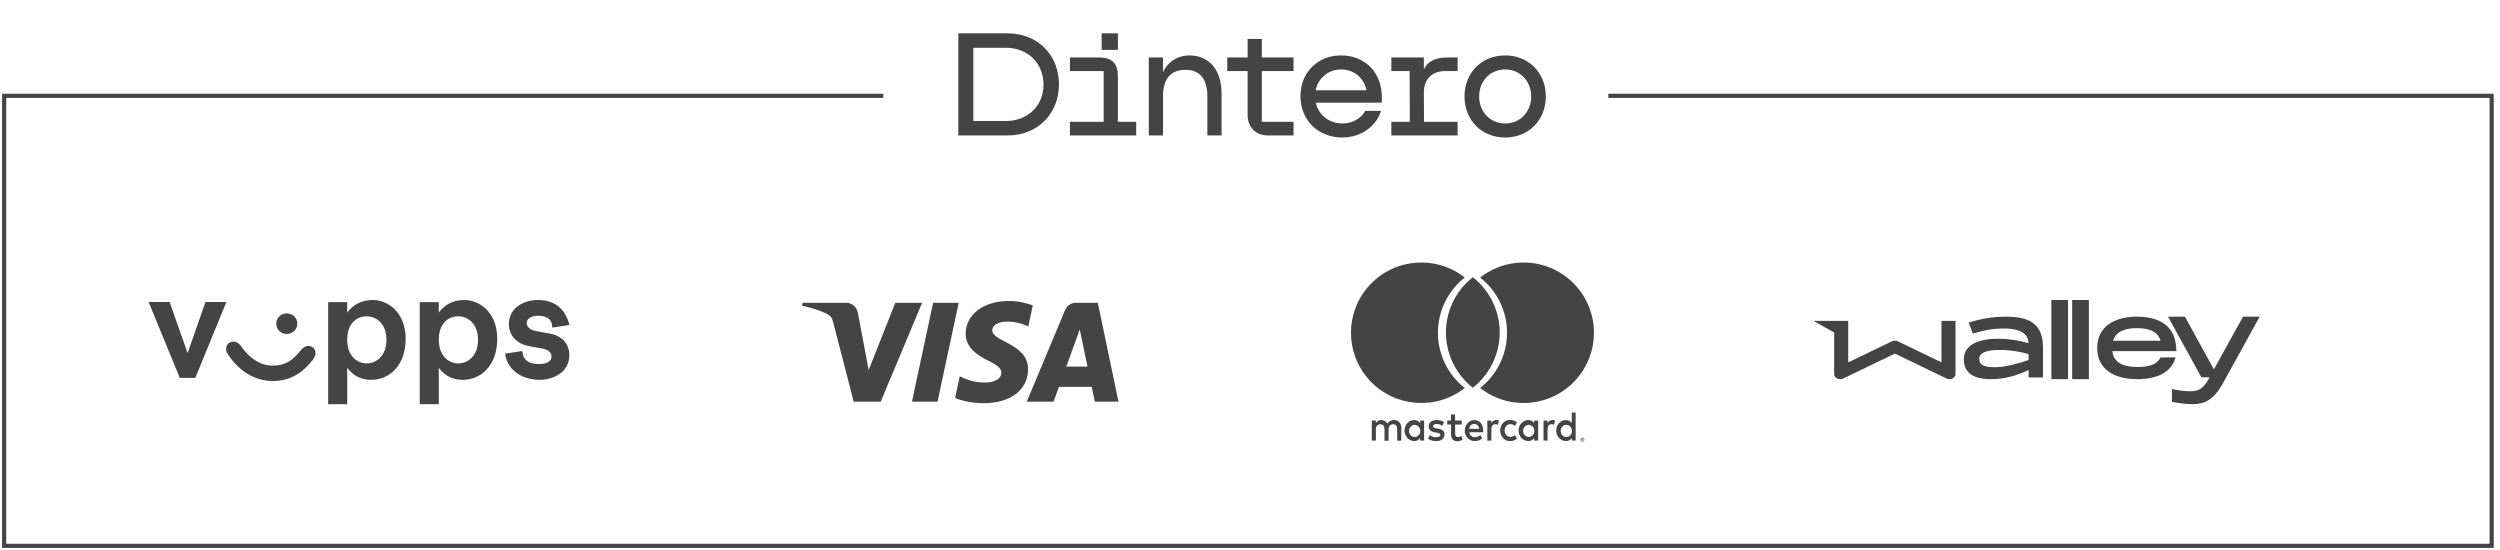
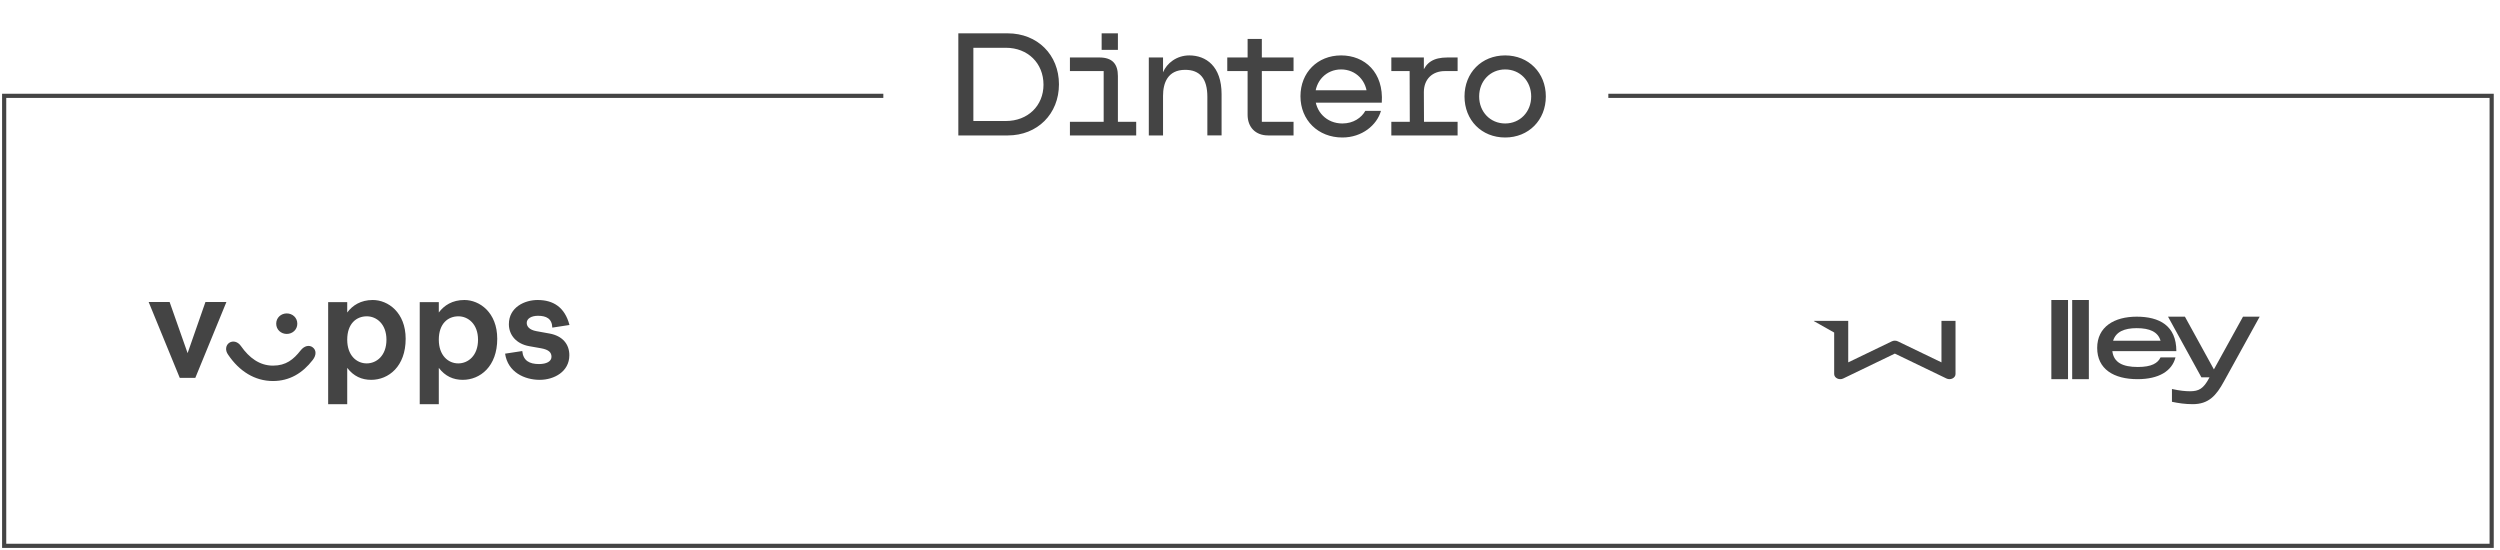
<svg xmlns="http://www.w3.org/2000/svg" width="600px" height="132px" viewBox="0 0 600 132" version="1.1">
  <g id="Page-1" stroke="none" stroke-width="1" fill="none" fill-rule="evenodd">
    <g id="mono">
      <g id="options" transform="translate(20, 43)" fill="#444444">
        <svg preserveAspectRatio="true" width="558" height="83" viewBox="0 0 558 83">
          <g id="vipps" transform="translate(15.675, 29)">
            <path d="M101,5.997 C99.863,1.704 97.104,0 93.338,0 C90.286,0 86.456,1.704 86.456,5.808 C86.456,8.459 88.306,10.543 91.325,11.08 L94.182,11.585 C96.13,11.932 96.682,12.658 96.682,13.637 C96.682,14.741 95.481,15.373 93.695,15.373 C91.358,15.373 89.897,14.552 89.67,12.247 L85.547,12.879 C86.196,17.329 90.221,19.161 93.857,19.161 C97.299,19.161 100.967,17.203 100.967,13.258 C100.967,10.574 99.311,8.618 96.227,8.049 L93.079,7.481 C91.325,7.165 90.741,6.313 90.741,5.492 C90.741,4.451 91.877,3.788 93.435,3.788 C95.416,3.788 96.812,4.451 96.877,6.629 L101,5.997 Z M9.35,12.752 L13.635,0.473 L18.667,0.473 L11.2,18.687 L7.467,18.687 L0,0.474 L5.032,0.474 L9.35,12.752 Z M35.679,5.682 C35.679,7.134 34.51,8.144 33.146,8.144 C31.783,8.144 30.615,7.134 30.615,5.682 C30.615,4.23 31.783,3.22 33.146,3.22 C34.51,3.22 35.679,4.23 35.679,5.682 L35.679,5.682 Z M36.458,12.121 C34.769,14.267 32.984,15.751 29.835,15.751 C26.622,15.751 24.121,13.857 22.174,11.08 C21.394,9.943 20.193,9.691 19.316,10.29 C18.505,10.859 18.311,12.058 19.057,13.1 C21.751,17.109 25.485,19.444 29.835,19.444 C33.828,19.444 36.945,17.551 39.379,14.394 C40.288,13.226 40.256,12.027 39.379,11.364 C38.567,10.732 37.366,10.954 36.458,12.121 Z M47.659,9.533 C47.659,13.258 49.867,15.215 52.334,15.215 C54.672,15.215 57.074,13.384 57.074,9.533 C57.074,5.744 54.672,3.914 52.367,3.914 C49.867,3.914 47.659,5.65 47.659,9.533 Z M47.659,2.999 L47.659,0.505 L43.082,0.505 L43.082,25 L47.659,25 L47.659,16.288 C49.185,18.308 51.166,19.161 53.405,19.161 C57.594,19.161 61.684,15.941 61.684,9.312 C61.684,2.967 57.431,0 53.795,0 C50.906,0 48.926,1.294 47.659,2.999 Z M69.639,9.533 C69.639,13.258 71.846,15.215 74.314,15.215 C76.651,15.215 79.053,13.384 79.053,9.533 C79.053,5.744 76.651,3.914 74.346,3.914 C71.846,3.914 69.638,5.65 69.638,9.533 L69.639,9.533 Z M69.639,2.999 L69.639,0.505 L69.638,0.505 L65.061,0.505 L65.061,25 L69.638,25 L69.638,16.288 C71.164,18.308 73.145,19.161 75.384,19.161 C79.572,19.161 83.663,15.941 83.663,9.312 C83.663,2.967 79.41,0 75.774,0 C72.885,0 70.905,1.294 69.639,2.999 Z" />
          </g>
          <g id="visa" transform="translate(172.475, 29.235)">
-             <path d="M39.284,7.843 C39.244,11.261 42.331,13.165 44.658,14.301 C47.048,15.464 47.85,16.21 47.841,17.249 C47.823,18.842 45.934,19.544 44.167,19.571 C41.081,19.619 39.29,18.738 37.863,18.072 L36.752,23.272 C38.185,23.93 40.832,24.504 43.577,24.533 C50.026,24.533 54.243,21.348 54.264,16.414 C54.291,10.152 45.604,9.807 45.664,7.009 C45.684,6.158 46.494,5.254 48.267,5.021 C49.146,4.907 51.572,4.819 54.319,6.083 L55.397,1.052 C53.919,0.516 52.02,0 49.655,0 C43.588,0 39.318,3.225 39.284,7.843 L39.284,7.843 Z M65.768,0.434 C64.589,0.434 63.595,1.119 63.155,2.174 L53.944,24.161 L60.389,24.161 L61.669,20.616 L69.543,20.616 L70.285,24.161 L75.961,24.161 L71.006,0.434 L65.768,0.434 Z M66.667,6.845 L68.526,15.754 L63.436,15.754 L66.667,6.845 Z M31.475,0.434 L26.397,24.161 L32.535,24.161 L37.611,0.434 L31.475,0.434 Z M22.393,0.434 L16.004,16.583 L13.42,2.852 C13.118,1.319 11.92,0.434 10.589,0.434 L0.145,0.434 L0,1.122 C2.144,1.588 4.58,2.34 6.056,3.141 C6.959,3.632 7.216,4.06 7.514,5.225 L12.408,24.161 L18.895,24.161 L28.84,0.434 L22.393,0.434 L22.393,0.434 Z" />
-           </g>
+             </g>
          <g id="mc" transform="translate(304.235, 20)" fill-rule="nonzero">
-             <path d="M55.549,42.048 C55.605,42.047 55.665,42.059 55.721,42.083 C55.775,42.107 55.824,42.141 55.866,42.184 C55.907,42.228 55.94,42.279 55.964,42.335 C56.012,42.454 56.012,42.589 55.964,42.708 C55.94,42.764 55.907,42.816 55.866,42.859 C55.824,42.902 55.775,42.936 55.721,42.96 C55.666,42.986 55.605,43 55.544,43 C55.363,42.999 55.2,42.885 55.124,42.708 C55.077,42.589 55.077,42.454 55.124,42.335 C55.148,42.279 55.181,42.228 55.222,42.184 C55.264,42.141 55.313,42.107 55.367,42.083 C55.407,42.066 55.45,42.055 55.493,42.05 L55.549,42.048 Z M55.544,42.174 C55.498,42.174 55.451,42.185 55.409,42.204 C55.367,42.223 55.329,42.25 55.297,42.285 C55.176,42.427 55.176,42.646 55.297,42.788 C55.329,42.823 55.367,42.85 55.409,42.869 C55.44,42.884 55.473,42.893 55.507,42.897 L55.548,42.899 L55.613,42.892 C55.636,42.887 55.658,42.879 55.679,42.869 C55.72,42.85 55.756,42.822 55.787,42.788 C55.908,42.646 55.908,42.427 55.787,42.285 C55.756,42.251 55.72,42.224 55.679,42.204 C55.637,42.184 55.591,42.174 55.544,42.174 Z M24.983,36.473 L24.983,37.934 L26.58,37.934 L26.589,38.891 L25.002,38.891 L25.002,41.086 C25.002,41.57 25.179,41.892 25.646,41.892 C25.949,41.881 26.245,41.788 26.505,41.62 L26.505,41.62 L26.785,42.517 C26.421,42.762 26,42.891 25.571,42.889 C24.423,42.889 24.022,42.224 24.022,41.106 L24.022,41.106 L24.022,38.891 L23.116,38.891 L23.116,37.934 L24.003,37.934 L24.003,36.473 L24.983,36.473 Z M20.521,37.813 C21.16,37.789 21.792,37.964 22.341,38.317 L22.341,38.317 L21.912,39.163 C21.485,38.898 21.003,38.756 20.511,38.75 C19.979,38.75 19.662,38.991 19.662,39.314 C19.662,39.636 19.998,39.727 20.418,39.787 L20.418,39.787 L20.885,39.858 C21.856,40.009 22.444,40.381 22.444,41.298 C22.444,42.214 21.697,42.869 20.409,42.869 C19.719,42.89 19.042,42.671 18.476,42.245 L18.476,42.245 L18.943,41.429 C19.371,41.772 19.894,41.949 20.427,41.932 C21.09,41.932 21.445,41.721 21.445,41.348 C21.445,41.076 21.193,40.925 20.661,40.845 L20.661,40.845 L20.194,40.774 C19.195,40.623 18.654,40.14 18.654,39.354 C18.654,38.397 19.391,37.813 20.521,37.813 Z M38.044,37.789 L38.217,37.793 C38.8,37.761 39.373,37.966 39.823,38.367 L39.823,38.367 L39.356,39.213 C39.02,38.937 38.611,38.785 38.189,38.78 C37.445,38.845 36.871,39.515 36.871,40.321 C36.871,41.126 37.445,41.797 38.189,41.862 C38.611,41.857 39.02,41.705 39.356,41.429 L39.356,41.429 L39.823,42.275 C39.373,42.676 38.8,42.881 38.217,42.849 C37.583,42.888 36.964,42.637 36.511,42.157 C36.058,41.678 35.813,41.015 35.836,40.331 L35.836,40.331 L35.836,40.311 C35.813,39.627 36.058,38.964 36.511,38.484 C36.964,38.005 37.583,37.754 38.217,37.793 Z M29.6,37.813 L29.614,37.823 C30.865,37.823 31.733,38.83 31.733,40.341 L31.733,40.341 L31.733,40.744 L28.419,40.744 C28.495,41.462 29.087,41.984 29.754,41.922 C30.226,41.915 30.683,41.738 31.052,41.419 L31.052,41.419 L31.518,42.194 C30.997,42.653 30.337,42.886 29.665,42.849 C28.376,42.868 27.317,41.757 27.299,40.366 C27.281,38.976 28.311,37.832 29.6,37.813 L29.6,37.813 Z M15.181,37.813 C15.725,37.791 16.247,38.054 16.581,38.518 L16.581,38.518 L16.581,37.934 L17.552,37.934 L17.552,42.728 L16.581,42.728 L16.581,42.144 C16.247,42.608 15.725,42.871 15.181,42.849 C13.892,42.849 12.847,41.722 12.847,40.331 C12.847,38.94 13.892,37.813 15.181,37.813 Z M53.924,36 L53.924,42.728 L52.991,42.728 L52.991,42.144 C52.656,42.608 52.135,42.871 51.59,42.849 C50.301,42.849 49.256,41.722 49.256,40.331 C49.256,38.94 50.301,37.813 51.59,37.813 C52.135,37.791 52.656,38.054 52.991,38.518 L52.991,38.518 L52.991,36 L53.924,36 Z M42.558,37.813 C43.103,37.791 43.624,38.054 43.958,38.518 L43.958,38.518 L43.958,37.934 L44.929,37.934 L44.929,42.728 L43.958,42.728 L43.958,42.144 C43.624,42.608 43.103,42.871 42.558,42.849 C41.269,42.849 40.224,41.722 40.224,40.331 C40.224,38.94 41.269,37.813 42.558,37.813 Z M10.177,37.809 L10.321,37.813 C10.798,37.783 11.264,37.975 11.6,38.342 C11.936,38.708 12.11,39.213 12.077,39.727 L12.077,39.727 L12.077,42.748 L11.096,42.768 L11.096,40.089 C11.096,39.273 10.779,38.82 10.116,38.82 C9.805,38.804 9.504,38.937 9.293,39.184 C9.082,39.431 8.983,39.766 9.024,40.099 L9.024,40.099 L9.024,42.768 L8.043,42.768 L8.043,40.089 C8.043,39.273 7.717,38.82 7.073,38.82 C6.761,38.802 6.459,38.935 6.247,39.182 C6.036,39.43 5.938,39.766 5.98,40.099 L5.98,40.099 L5.98,42.748 L5,42.748 L5,37.934 L5.971,37.934 L5.971,38.528 C6.258,38.057 6.756,37.784 7.278,37.813 C7.878,37.785 8.444,38.114 8.753,38.669 C9.092,38.097 9.693,37.769 10.321,37.813 Z M48.327,37.793 C48.563,37.794 48.797,37.838 49.018,37.924 L49.018,37.924 L48.72,38.931 C48.527,38.848 48.32,38.807 48.113,38.81 C47.497,38.81 47.179,39.253 47.179,40.049 L47.179,40.049 L47.179,42.748 L46.208,42.748 L46.208,37.934 L47.17,37.934 L47.17,38.518 C47.413,38.068 47.864,37.798 48.346,37.813 L48.346,37.813 Z M34.842,37.793 C35.077,37.794 35.311,37.838 35.533,37.924 L35.533,37.924 L35.234,38.931 C35.041,38.848 34.835,38.807 34.627,38.81 C34.011,38.81 33.694,39.253 33.694,40.049 L33.694,40.049 L33.694,42.748 L32.723,42.748 L32.723,37.934 L33.684,37.934 L33.684,38.518 C33.927,38.068 34.378,37.798 34.861,37.813 L34.861,37.813 Z M55.572,42.3 C55.616,42.298 55.659,42.312 55.693,42.34 C55.722,42.366 55.738,42.406 55.735,42.446 C55.737,42.48 55.725,42.513 55.703,42.537 C55.676,42.563 55.641,42.579 55.605,42.582 L55.74,42.748 L55.633,42.748 L55.507,42.582 L55.465,42.582 L55.465,42.748 L55.376,42.748 L55.376,42.305 L55.572,42.3 Z M55.469,42.386 L55.469,42.506 L55.572,42.506 C55.59,42.512 55.61,42.512 55.628,42.506 C55.635,42.492 55.635,42.475 55.628,42.461 C55.635,42.447 55.635,42.43 55.628,42.416 C55.61,42.41 55.59,42.41 55.572,42.416 L55.469,42.386 Z M51.732,38.972 C50.999,38.943 50.378,39.551 50.335,40.341 C50.31,40.743 50.442,41.138 50.699,41.431 C50.956,41.724 51.315,41.887 51.688,41.882 C52.422,41.878 53.018,41.242 53.03,40.45 C53.042,39.659 52.465,39.002 51.732,38.972 Z M15.336,38.972 C14.603,38.943 13.982,39.551 13.939,40.341 L13.939,40.341 L13.93,40.341 C13.905,40.745 14.038,41.142 14.297,41.435 C14.556,41.728 14.917,41.89 15.293,41.882 C16.027,41.878 16.623,41.242 16.635,40.45 C16.646,39.659 16.07,39.002 15.336,38.972 Z M42.714,38.962 C41.98,38.933 41.359,39.541 41.316,40.331 C41.292,40.733 41.424,41.128 41.681,41.421 C41.938,41.714 42.296,41.877 42.67,41.872 C43.404,41.868 44,41.232 44.012,40.44 C44.024,39.649 43.447,38.992 42.714,38.962 Z M29.6,38.75 L29.581,38.75 C28.957,38.727 28.431,39.246 28.396,39.918 L28.396,39.918 L30.729,39.918 C30.723,39.601 30.601,39.3 30.389,39.081 C30.177,38.862 29.893,38.743 29.6,38.75 L29.6,38.75 Z M48.813,1.695 C54.627,4.516 58.318,10.404 58.318,16.859 C58.318,23.319 54.627,29.207 48.813,32.028 C42.998,34.849 36.082,34.107 31,30.117 C35.073,26.921 37.451,22.034 37.451,16.862 C37.451,11.689 35.073,6.802 31,3.606 C36.082,-0.384 42.998,-1.126 48.813,1.695 Z M27.315,3.604 C23.239,6.799 20.861,11.688 20.867,16.862 C20.863,22.035 23.241,26.922 27.315,30.116 C20.393,35.548 10.453,34.757 4.48,28.298 C-1.493,21.839 -1.493,11.881 4.48,5.422 C10.453,-1.037 20.393,-1.828 27.315,3.604 Z M29.243,3.535 C33.315,6.732 35.693,11.618 35.693,16.791 C35.693,21.835 33.433,26.606 29.545,29.804 L29.243,30.047 L28.94,29.804 C25.05,26.609 22.79,21.837 22.794,16.793 C22.789,11.881 24.932,7.226 28.636,4.034 L28.94,3.778 L29.243,3.535 Z" />
-           </g>
+             </g>
          <g id="walley-mono" fill-rule="nonzero" transform="translate(415.325, 29)">
            <path d="M30.627,5 L30.627,14.969 L20.161,9.922 C19.713,9.705 19.164,9.705 18.716,9.922 L8.25,14.969 L8.25,5 L4.877,5 L0.037,5 C0.001,5 -0.014,5.049 0.015,5.07 L4.877,7.813 L4.877,17.769 C4.877,18.711 6.083,19.304 7.051,18.837 L19.438,12.861 L31.826,18.837 C32.794,19.304 34,18.711 34,17.769 L34,5 L30.627,5 Z" id="Path" />
-             <path d="M55,11.373 L55,18.592 L51.535,18.592 L51.535,16.809 C48.847,18.083 45.903,19 42.531,19 C38.331,19 36,17.53 36,14.233 C36,10.507 39.914,9.298 44.299,9.298 C46.844,9.298 49.346,9.735 51.535,10.354 C51.443,7.246 47.764,6.838 45.689,6.838 C43.664,6.838 41.304,7.079 38.167,8.068 L37.155,5.397 C40.057,4.531 42.859,4 46.138,4 C51.977,4.007 54.95,5.863 55,11.373 Z M51.535,14.4 L51.535,12.981 C49.625,12.45 47.386,11.991 44.605,11.991 C41.561,11.991 39.7,12.595 39.7,14.131 C39.7,15.79 41.183,16.125 43.614,16.125 C45.753,16.132 49.197,15.245 51.535,14.4 L51.535,14.4 Z" id="Shape" />
            <polygon id="Path" points="57 0 61 0 61 19 57 19" />
            <polygon id="Path" points="62 0 66 0 66 19 62 19" />
            <path d="M83.207,13.773 L86.794,13.773 C85.956,17.056 82.788,19 77.688,19 C71.963,19 68,16.58 68,11.5 C68,6.42 72.12,4 77.475,4 C82.902,4 87,6.135 87,12.268 L71.637,12.268 C71.963,15.001 74.101,16.076 77.759,16.076 C81.09,16.076 82.554,15.14 83.207,13.773 L83.207,13.773 Z M71.821,9.775 L83.207,9.775 C82.603,7.67 80.643,6.756 77.482,6.756 C74.499,6.756 72.475,7.64 71.821,9.775 Z" id="Shape" />
            <path d="M102.996,4 L107,4 L98.437,19.515 C96.559,22.992 94.71,25 90.926,25 C89.048,25 87.521,24.753 85.943,24.433 L85.943,21.356 C87.82,21.778 89.194,21.901 90.275,21.901 C92.402,21.901 93.505,21.283 94.857,18.752 L94.959,18.555 L93.008,18.555 L85,4 L89.055,4 L96.011,16.657 L102.996,4 Z" id="Path" />
          </g>
        </svg>
      </g>
      <g id="logoframe">
        <g id="dintero" transform="translate(222, 0)" fill="#444444" fill-rule="nonzero">
          <svg preserveAspectRatio="true" width="156" height="43" viewBox="0 0 156 43">
            <g id="Dintero" transform="translate(8, 8)" fill-rule="nonzero">
              <path d="M84.16,13.664 L84.16,16.635 L101.628,16.635 C102.116,9.357 97.529,5.298 91.869,5.298 C86.21,5.298 82.111,9.407 82.111,15.099 C82.111,20.841 86.355,25 92.161,25 C96.894,25 100.455,22.029 101.43,18.614 L97.674,18.614 C96.748,20.248 94.845,21.633 92.161,21.633 C88.405,21.633 85.622,18.812 85.622,15.099 C85.622,11.436 88.306,8.663 91.867,8.663 C95.428,8.663 98.112,11.434 98.112,15.099 L99.477,13.664 L84.16,13.664 Z M34.395,3.961 L38.298,3.961 L38.298,0 L34.395,0 L34.395,3.961 Z M26.782,24.504 L42.687,24.504 L42.687,21.237 L26.782,21.237 L26.782,24.504 Z M34.881,9.059 L34.881,24.504 L38.296,24.504 L38.296,10.249 C38.296,7.378 36.98,5.794 33.856,5.794 L26.782,5.794 L26.782,9.061 L34.881,9.061 L34.881,9.059 Z M111.727,5.792 L103.921,5.792 L103.921,9.059 L108.312,9.059 L108.361,24.504 L111.776,24.504 L111.727,14.11 C111.727,10.94 113.826,9.061 116.752,9.061 L119.826,9.061 L119.826,5.794 L117.386,5.794 C113.971,5.794 112.312,7.032 111.386,9.359 L110.897,10.597 L111.727,10.745 L111.727,5.792 Z M64.547,5.792 L69.426,5.792 L69.426,1.338 L72.841,1.338 L72.841,5.792 L80.451,5.792 L80.451,9.059 L72.841,9.059 L72.841,21.237 L80.451,21.237 L80.451,24.504 L74.352,24.504 C71.229,24.504 69.424,22.425 69.424,19.554 L69.424,9.059 L64.544,9.059 L64.544,5.792 L64.547,5.792 Z M103.919,24.504 L119.824,24.504 L119.824,21.237 L103.919,21.237 L103.919,24.504 Z M24.15,12.228 C24.15,5.151 18.979,0.002 11.855,0.002 L0,0.002 L0,24.506 L11.855,24.506 C18.977,24.504 24.15,19.356 24.15,12.228 M55.423,5.298 C52.398,5.298 50.008,7.18 49.129,9.357 L49.129,5.792 L45.714,5.792 L45.714,24.504 L49.129,24.504 L49.129,14.999 C49.129,11.98 50.203,8.761 54.447,8.761 C57.961,8.761 59.766,10.84 59.766,15.245 L59.766,24.502 L63.181,24.502 L63.181,14.601 C63.181,7.872 59.423,5.298 55.423,5.298 M131.242,25 C136.852,25 141,20.841 141,15.149 C141,9.457 136.854,5.298 131.242,5.298 C125.582,5.298 121.483,9.457 121.483,15.149 C121.483,20.841 125.582,25 131.242,25 M131.242,21.633 C127.681,21.633 124.997,18.862 124.997,15.149 C124.997,11.436 127.681,8.665 131.242,8.665 C134.802,8.665 137.486,11.436 137.486,15.149 C137.486,18.862 134.802,21.633 131.242,21.633 M3.608,21.039 L3.608,3.467 L11.413,3.467 C16.683,3.467 20.439,7.18 20.439,12.328 C20.439,17.376 16.683,21.041 11.413,21.041 L3.608,21.041 L3.608,21.039 Z" id="Shape" />
            </g>
          </svg>
        </g>
        <polyline id="frame" stroke="#444444" points="212 23 1 23 1 131 598 131 598 23 386 23" />
      </g>
    </g>
  </g>
</svg>